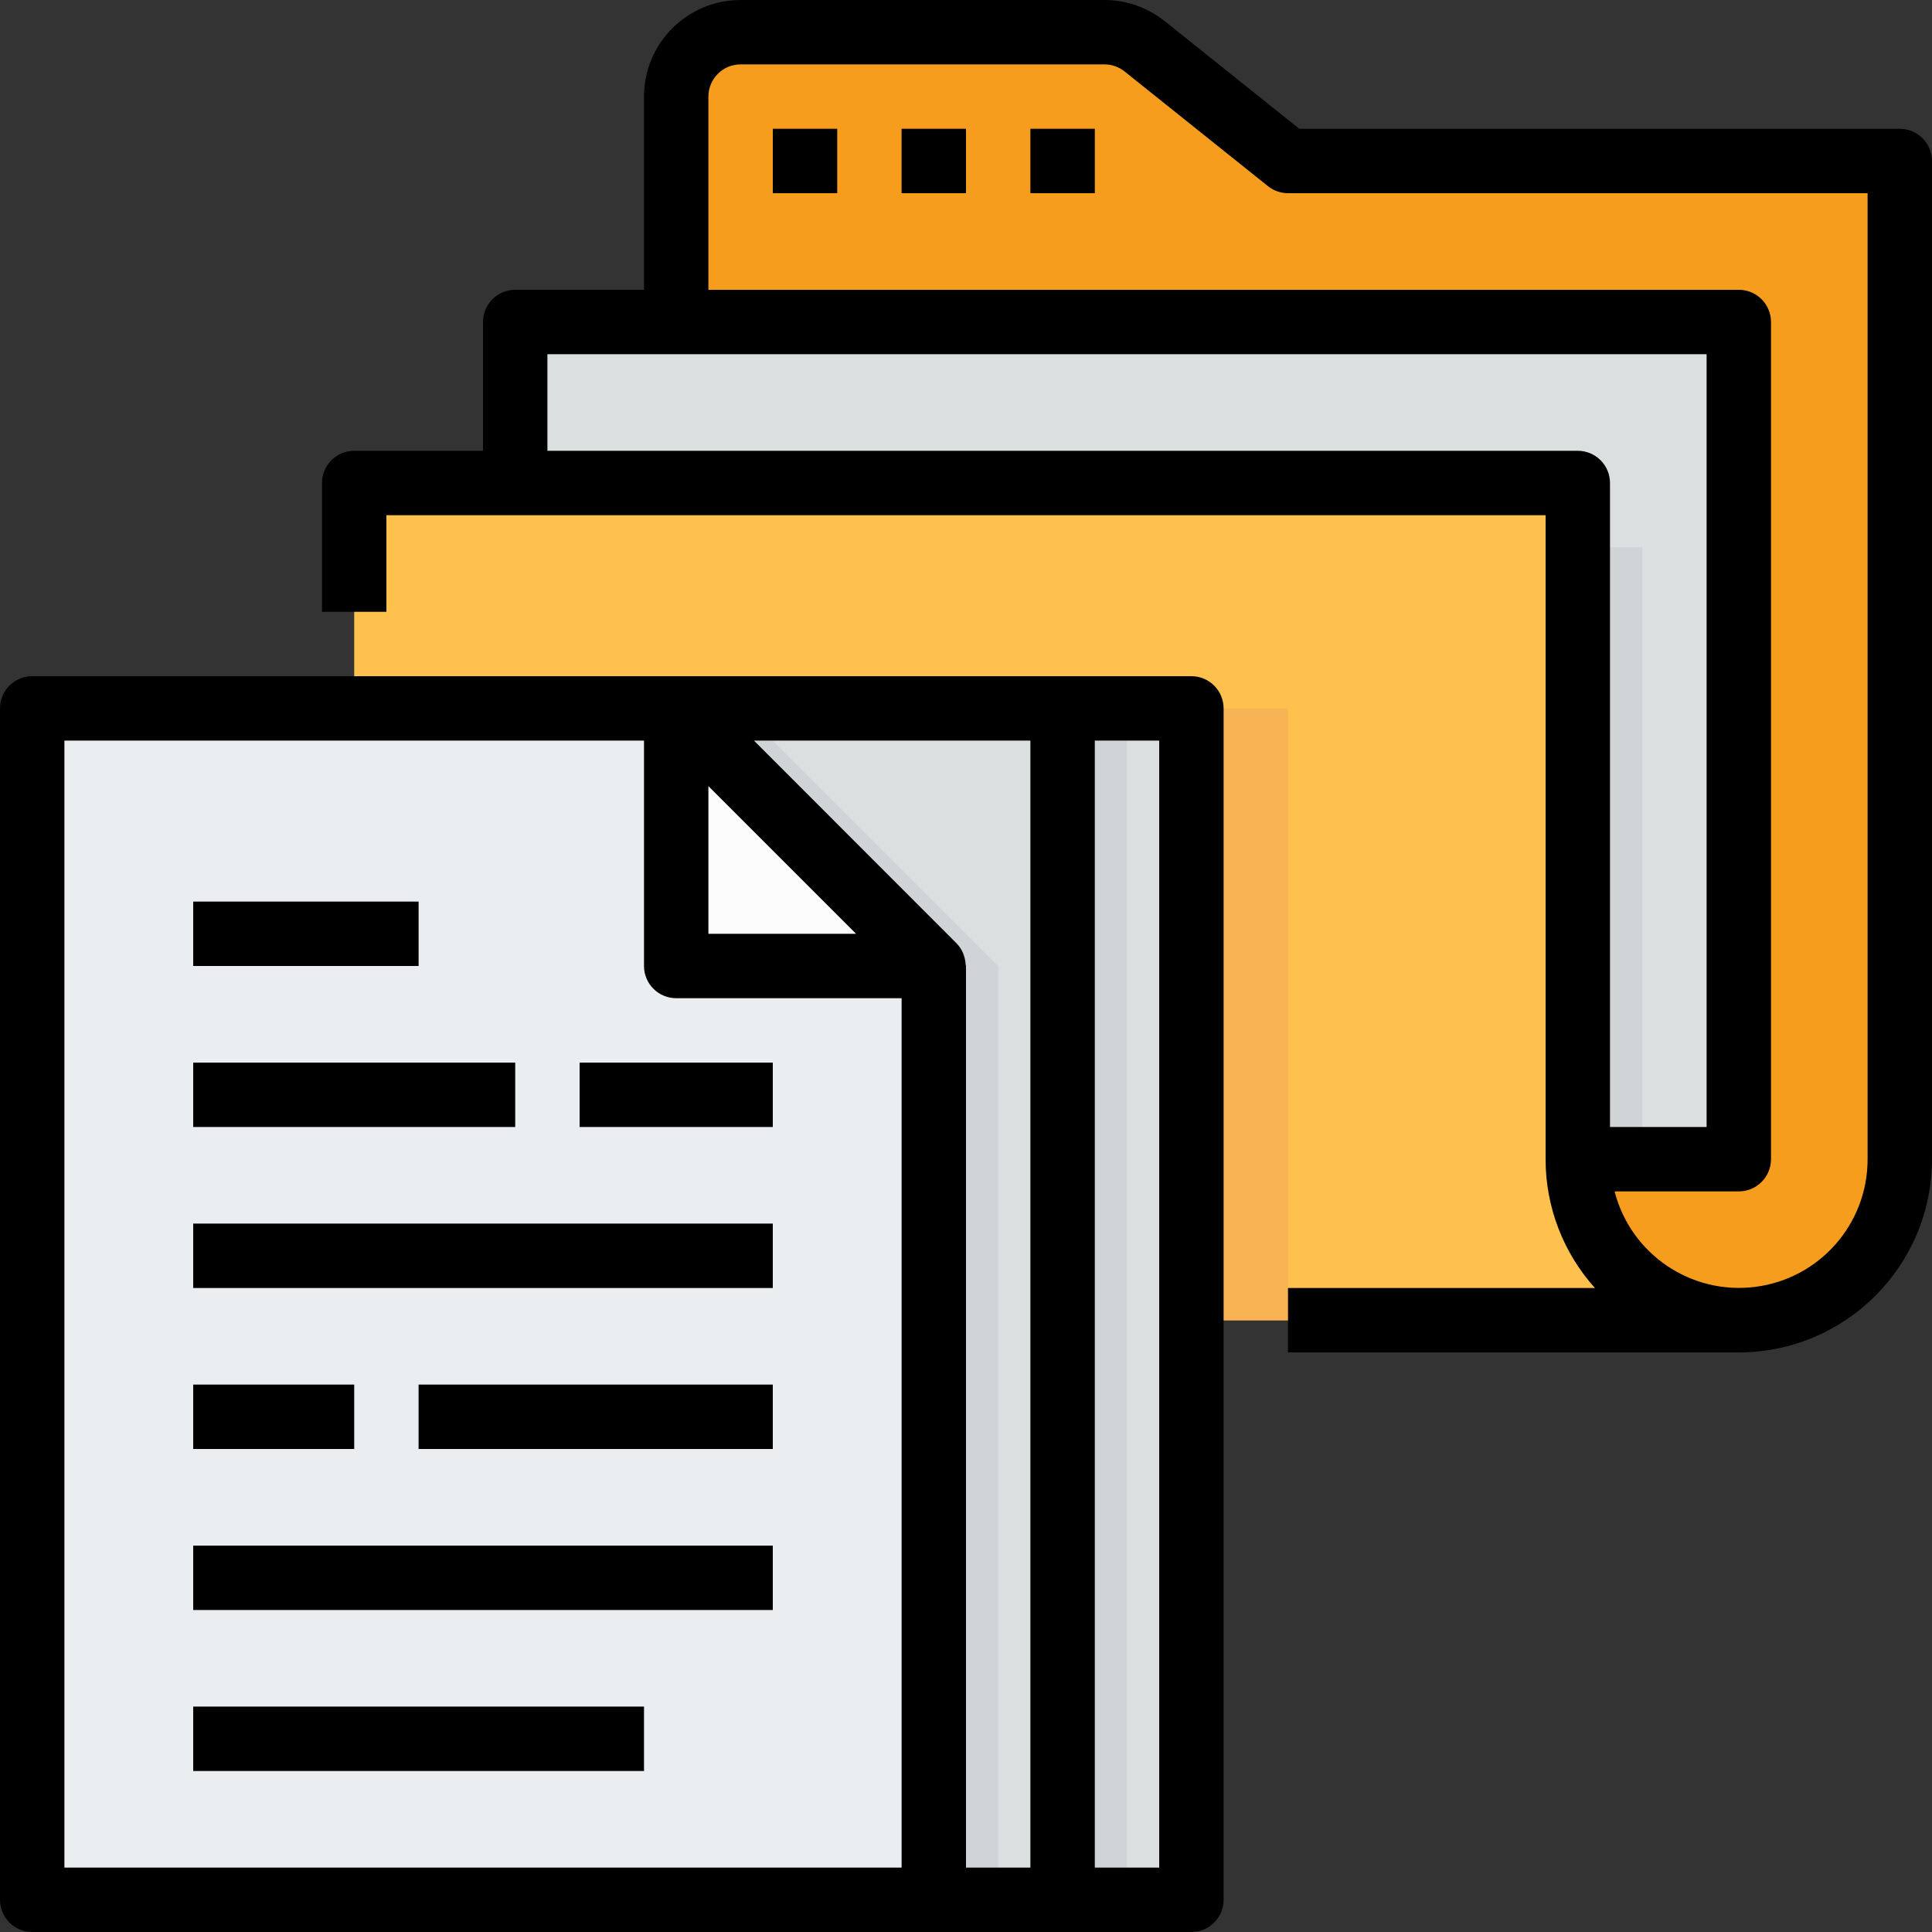
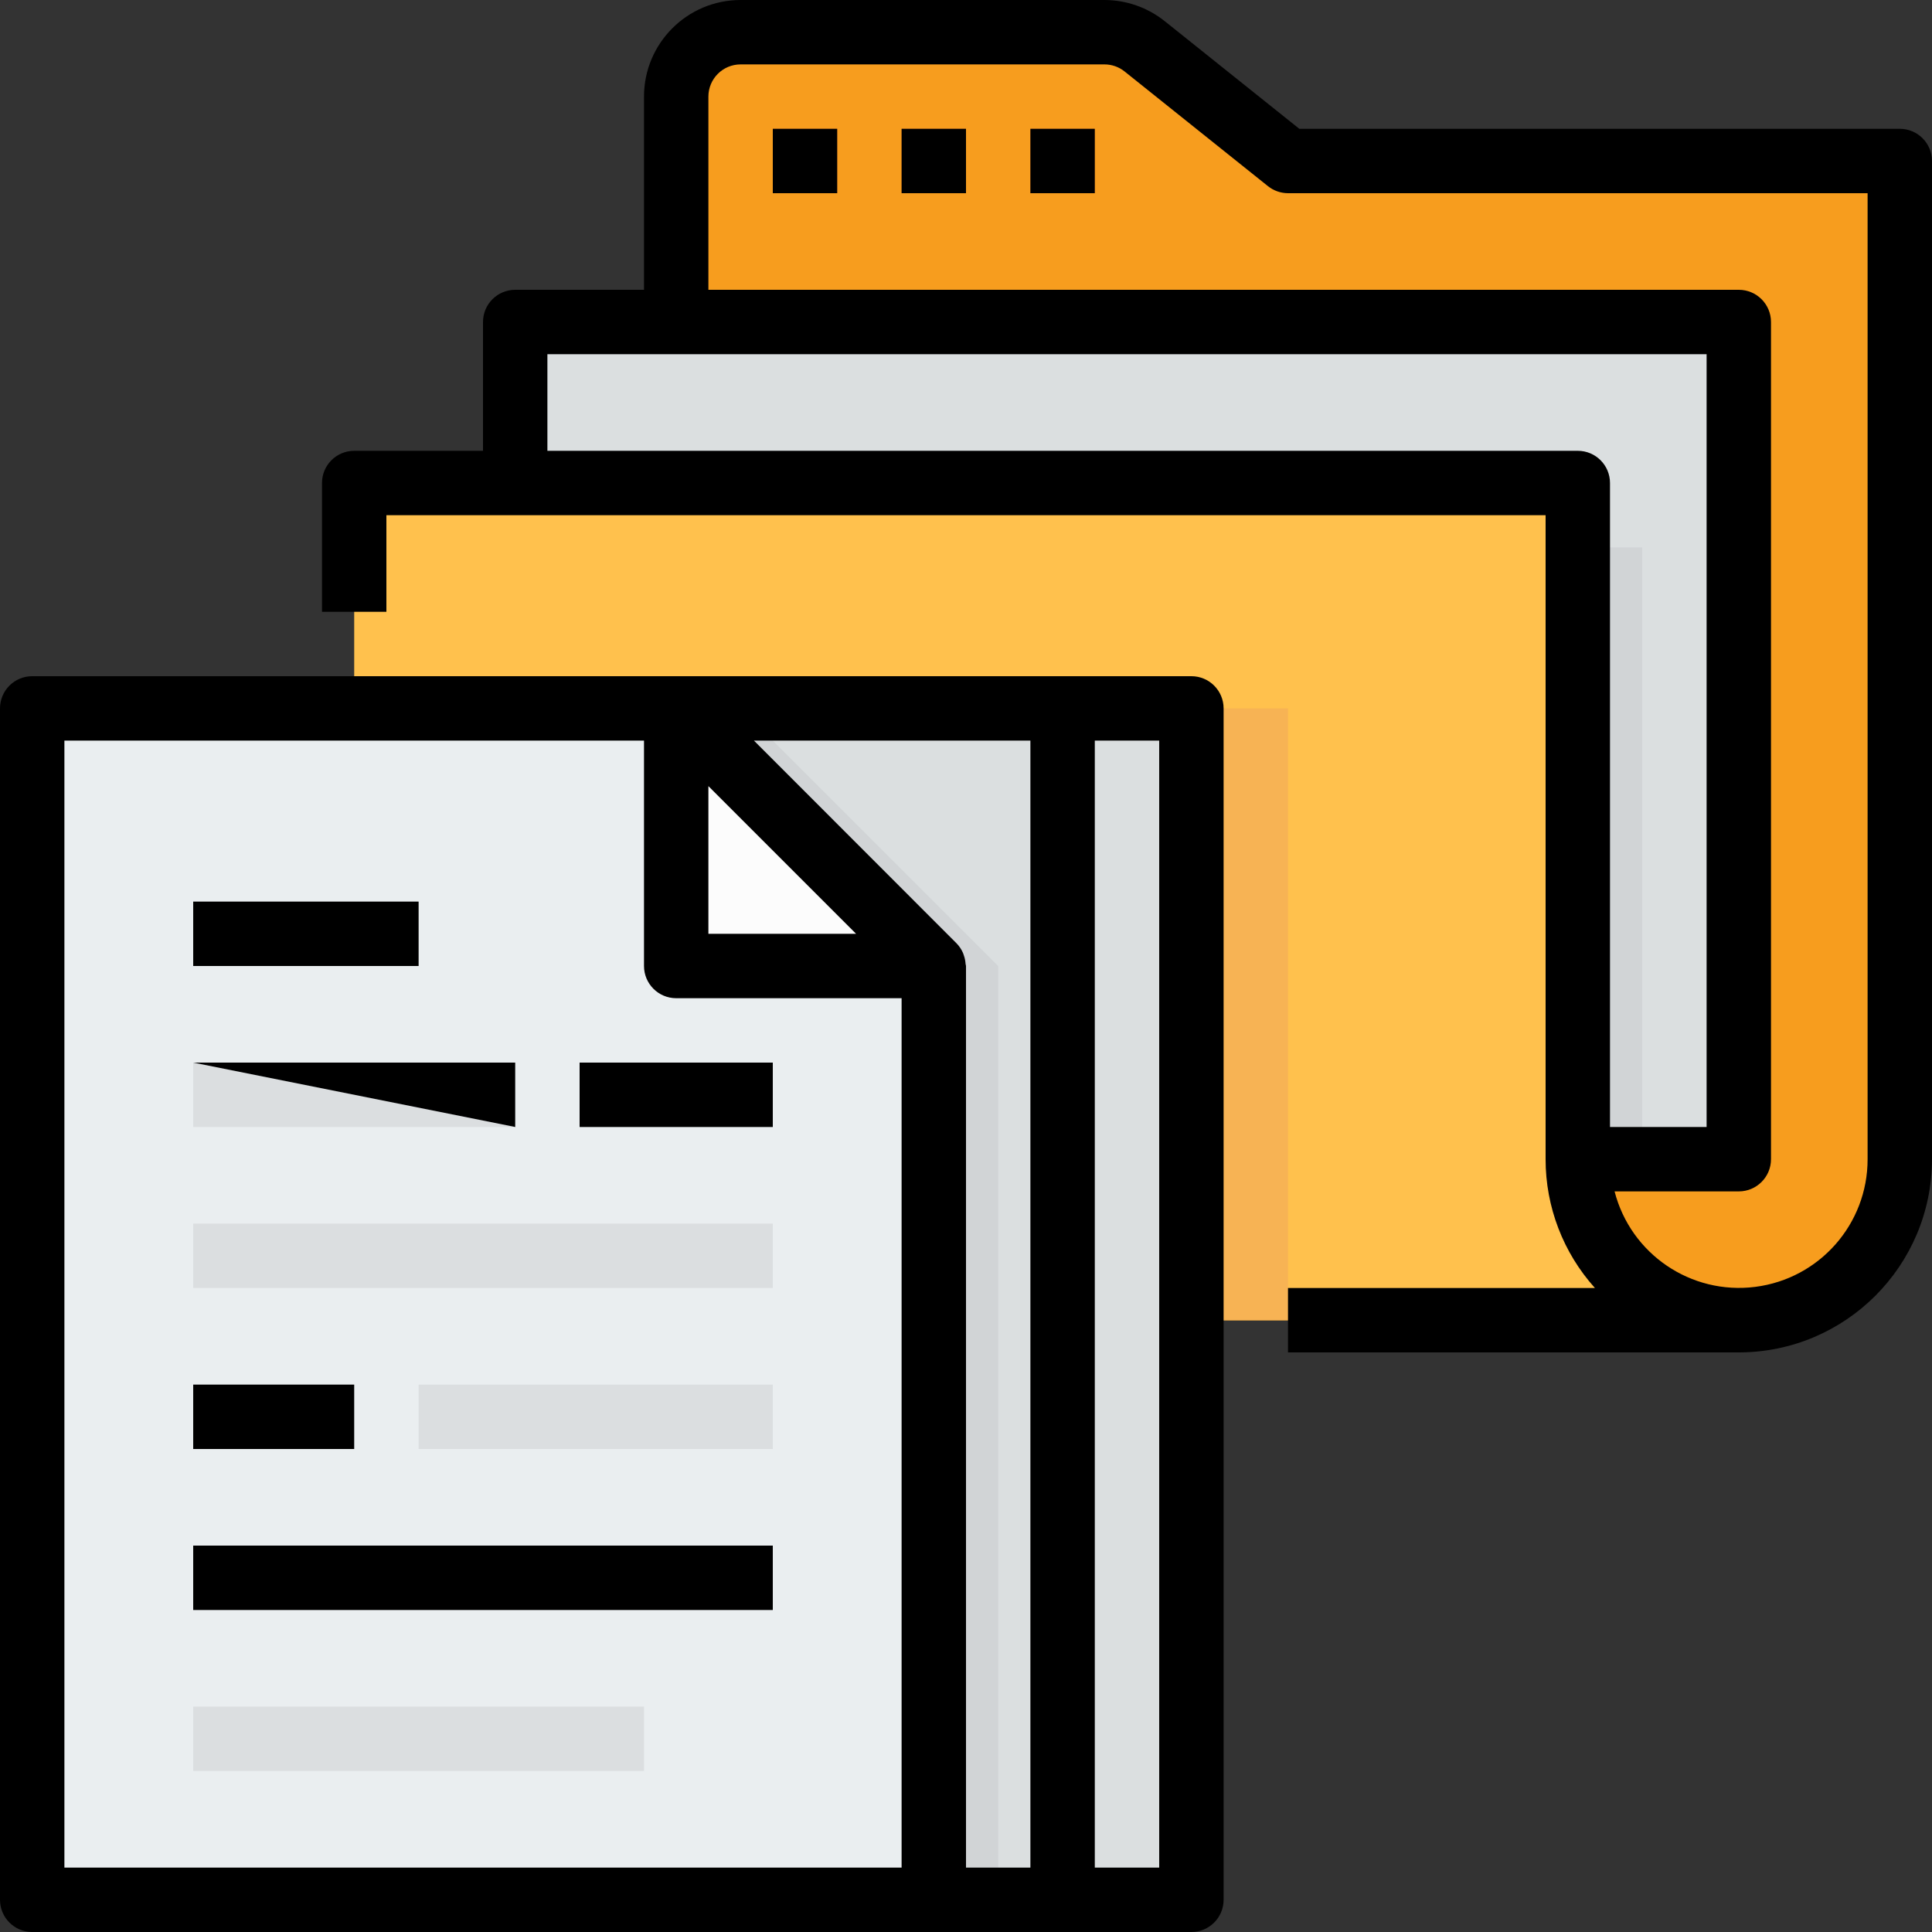
<svg xmlns="http://www.w3.org/2000/svg" height="480pt" viewBox="0 0 480 480" width="480pt">
  <rect x="0" y="0" width="480" height="480" fill="#333333" stroke="none" />
  <path d="m320 40-35.617-28.496c-2.832-2.266-6.355-3.504-9.984-3.504h-90.398c-8.836 0-16 7.164-16 16v264c0 22.09 17.91 40 40 40h224c22.09 0 40-17.91 40-40v-248zm0 0" fill="#f79d1e" />
  <path d="m192 32h16v16h-16zm0 0" fill="#eb7c28" />
  <path d="m224 32h16v16h-16zm0 0" fill="#eb7c28" />
  <path d="m256 32h16v16h-16zm0 0" fill="#eb7c28" />
  <path d="m128 80h304v208h-304zm0 0" fill="#dbdfe0" />
  <path d="m392 288v-168h-304v160c0 26.508 21.492 48 48 48h296c-22.09 0-40-17.91-40-40zm0 0" fill="#ffc14d" />
  <path d="m392 136h16v152h-16zm0 0" fill="#d1d4d6" />
  <path d="m280 176h40v152h-40zm0 0" fill="#f7b354" />
  <path d="m72 176h224v296h-224zm0 0" fill="#dbdfe0" />
  <path d="m40 176h224v296h-224zm0 0" fill="#dbdfe0" />
  <path d="m248 472h-224v-296h160l64 64zm0 0" fill="#d1d4d6" />
  <path d="m232 472h-224v-296h160l64 64zm0 0" fill="#eaeef0" />
  <path d="m168 176v64h64zm0 0" fill="#fcfcfc" />
  <g fill="#dbdee0">
    <path d="m48 224h56v16h-56zm0 0" />
    <path d="m48 264h80v16h-80zm0 0" />
    <path d="m48 304h144v16h-144zm0 0" />
    <path d="m48 424h112v16h-112zm0 0" />
    <path d="m104 344h88v16h-88zm0 0" />
-     <path d="m48 344h40v16h-40zm0 0" />
    <path d="m48 384h144v16h-144zm0 0" />
    <path d="m144 264h48v16h-48zm0 0" />
  </g>
-   <path d="m264 176h16v296h-16zm0 0" fill="#d1d4d6" />
  <path d="m472 32h-149.191l-33.426-26.734c-4.254-3.402-9.535-5.258-14.984-5.266h-90.398c-13.254 0-24 10.746-24 24v48h-32c-4.418 0-8 3.582-8 8v32h-32c-4.418 0-8 3.582-8 8v32h16v-24h288v160c-.008 11.816 4.355 23.215 12.258 32h-76.258v16h112c26.5-.027 47.973-21.5 48-48v-248c0-4.418-3.582-8-8-8zm-80 80h-256v-24h288v192h-24v-160c0-4.418-3.582-8-8-8zm72 160v16c.02 16.094-11.938 29.688-27.906 31.719-15.965 2.035-30.945-8.133-34.957-23.719h30.863c4.418 0 8-3.582 8-8v-208c0-4.418-3.582-8-8-8h-256v-48c0-4.418 3.582-8 8-8h90.398c1.82 0 3.582.617 5 1.754l35.617 28.492c1.414 1.133 3.172 1.75 4.984 1.754h144zm0 0" />
  <path d="m192 32h16v16h-16zm0 0" />
  <path d="m224 32h16v16h-16zm0 0" />
  <path d="m256 32h16v16h-16zm0 0" />
  <path d="m264 480h32c4.418 0 8-3.582 8-8v-296c0-4.418-3.582-8-8-8h-288c-4.418 0-8 3.582-8 8v296c0 4.418 3.582 8 8 8zm8-296h16v280h-16zm-16 0v280h-16v-224c0-.176-.09-.328-.105-.504-.039-.699-.176-1.395-.406-2.055-.09-.258-.152-.504-.266-.754-.387-.871-.93-1.664-1.598-2.344l-50.312-50.344zm-80 11.312 36.688 36.688h-36.688zm48 268.688h-208v-280h144v56c0 4.418 3.582 8 8 8h56zm0 0" />
  <path d="m48 224h56v16h-56zm0 0" />
-   <path d="m48 264h80v16h-80zm0 0" />
-   <path d="m48 304h144v16h-144zm0 0" />
-   <path d="m48 424h112v16h-112zm0 0" />
-   <path d="m104 344h88v16h-88zm0 0" />
+   <path d="m48 264h80v16zm0 0" />
  <path d="m48 344h40v16h-40zm0 0" />
  <path d="m48 384h144v16h-144zm0 0" />
  <path d="m144 264h48v16h-48zm0 0" />
</svg>